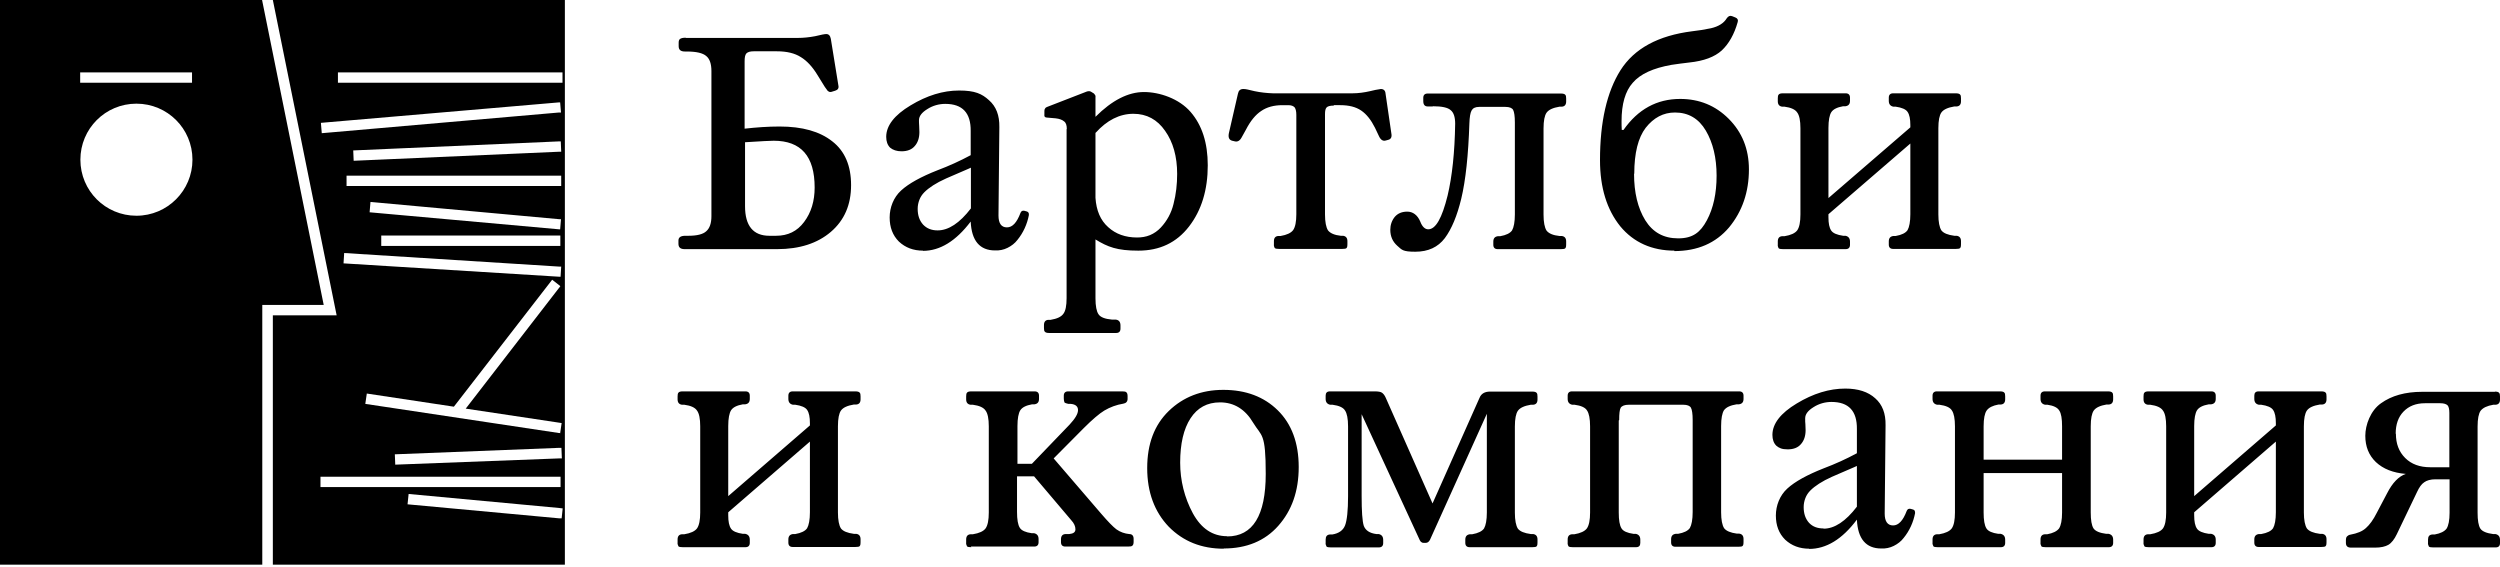
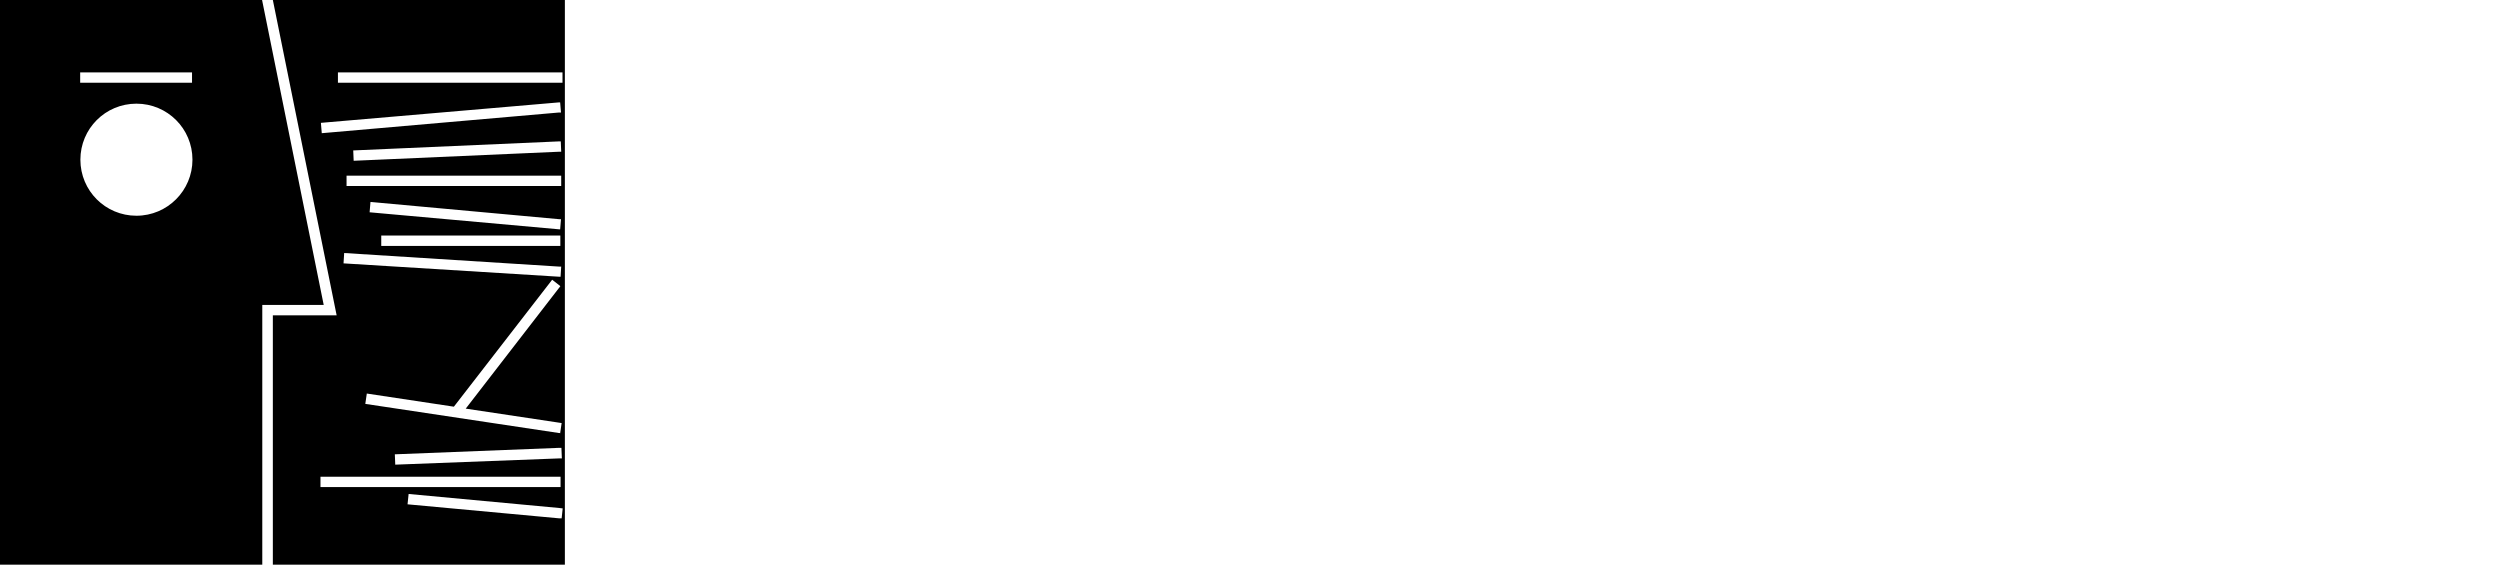
<svg xmlns="http://www.w3.org/2000/svg" version="1.1" viewBox="0 0 1160 263">
  <defs>
    <style> .cls-1 { fill-rule: evenodd; } </style>
  </defs>
  <g>
    <g id="Layer_1">
-       <path d="M318.2,17.6h51.9c2.7,0,5.5-.3,8.1-.8,2.8-.7,4.5-1,5.2-1,1.1,0,1.8.7,2.1,2.2l3.5,21.6c.3,1.3-.2,2.1-1.5,2.5l-1,.3c-.5.2-.9.3-1.4.3-.4-.1-.8-.3-1.1-.6-.3-.4-.7-1-1.3-1.8l-3.4-5.5c-2.3-3.8-4.9-6.6-7.7-8.3-2.8-1.8-6.5-2.7-11.1-2.7h-10.8c-1.6,0-2.7.3-3.4,1-.6.7-.8,1.9-.8,3.7v31.2c5.4-.6,10.8-1,16.2-1,10.6,0,18.7,2.3,24.5,6.9,5.8,4.5,8.7,11.3,8.7,20.3,0,9.1-3.1,16.3-9.4,21.7-6.2,5.3-14.5,8-24.9,8h-42.9c-2,0-2.9-.8-2.9-2.5v-1.5c0-1.5,1.1-2.2,3.2-2.2h1.4c4,0,6.8-.7,8.3-2.1,1.6-1.4,2.4-3.7,2.4-7V33c0-3.4-.8-5.7-2.4-7-1.6-1.4-4.6-2.1-9.1-2.1h-.8c-2,0-2.9-.8-2.9-2.5v-1.6c0-.8.2-1.4.6-1.7.5-.4,1.4-.6,2.7-.6ZM359,65.3c-1.2,0-5.7.2-13.3.7v29.7c0,9.1,3.8,13.7,11.3,13.7h3.1c5.5,0,9.8-2.1,13-6.4,3.3-4.4,4.9-9.7,4.9-16,0-14.5-6.3-21.7-19-21.7ZM428.3,116.3c-4.5,0-8.2-1.4-11.2-4.2-2.9-2.9-4.3-6.6-4.3-11.2s1.8-9.3,5.3-12.5c3.6-3.3,9.3-6.4,16.9-9.4,5.3-2,10.4-4.3,15.4-7v-11.2c.1-8.4-3.8-12.6-11.8-12.6-2.9,0-5.8.8-8.3,2.4-2.6,1.6-3.9,3.3-3.9,5.2,0,.5,0,1.4.1,2.7,0,1.2.1,2.1.1,2.8,0,2.6-.7,4.8-2.1,6.4-1.4,1.7-3.5,2.5-6.2,2.5-2.2,0-4-.6-5.3-1.7-1.2-1.2-1.8-2.9-1.8-5,0-5.2,3.8-10.1,11.3-14.6,7.6-4.6,15.1-6.9,22.5-6.9s10.6,1.5,13.9,4.5c3.3,2.9,4.9,7,4.8,12.5l-.4,41c0,3.6,1.3,5.5,3.9,5.5s4.6-2.2,6.3-6.7c.3-.8.9-1.2,1.8-1l1.1.3c.7.2,1.1.7,1,1.7-.8,4.2-2.6,8.2-5.3,11.5-1.2,1.6-2.8,2.8-4.6,3.7-1.8.9-3.8,1.3-5.8,1.2-7.1,0-10.9-4.5-11.3-13.4-6.8,9-14.2,13.6-22.2,13.6ZM435.1,106.9c5,0,10.2-3.4,15.4-10.2v-18.9c0,0-1.7.8-4.8,2.1l-6.7,2.9c-4.7,2.1-8,4.3-10.1,6.4-1,1-1.8,2.2-2.3,3.5-.5,1.3-.8,2.7-.8,4.2,0,3,.8,5.4,2.5,7.3,1.7,1.8,3.9,2.7,6.7,2.7h0ZM508.3,61.6v30.2c.4,5.9,2.3,10.4,5.9,13.6,3.5,3.2,8,4.8,13.4,4.8,2,0,4.1-.3,6-1.1,1.9-.8,3.6-2,5-3.5,2.9-3.1,4.9-6.8,5.9-10.9,1.2-4.6,1.7-9.3,1.7-14,0-8.1-1.9-14.8-5.6-20-3.6-5.2-8.5-7.9-14.7-7.9-6.4,0-12.3,3-17.5,8.8ZM495,59.9c0-1.8-.4-3-1.3-3.6-.8-.7-2.1-1.2-3.9-1.4l-3.5-.3c-.3,0-.7-.1-1-.1-.2-.1-.4-.2-.6-.4-.1-.4-.2-.7-.1-1.1v-1.3c0-.4,0-.9.3-1.3.2-.4.6-.7,1-.8l18.3-7.1c.3-.1.7-.2,1.1-.2.4,0,.7.1,1,.3l1.3.8c.2.2.4.5.6.8.1.3.2.7.1,1v9c7.7-7.7,15.2-11.5,22.5-11.5s16.3,3.1,21.6,9.2c5.3,6.1,8,14.3,8,24.8,0,11.4-2.9,20.9-8.7,28.4-5.8,7.5-13.6,11.2-23.5,11.2s-14.2-1.7-19.9-5.2v27.3c0,3.6.5,6.1,1.4,7.4.9,1.4,3,2.2,6.3,2.5h1.8c1.4.2,2.1,1.1,2.1,2.7v1.5c0,1.3-.7,2-2,2h-31.1c-1,0-1.7-.2-2-.6-.3-.3-.4-.8-.4-1.7v-1.4c0-1.5.7-2.3,2-2.4h1.1c3-.5,4.9-1.4,5.9-2.8,1-1.3,1.5-3.7,1.5-7.3V59.9ZM618.8,49c-1.6,0-2.7.3-3.2.8-.6.6-.8,1.6-.8,3.2v46.5c0,3.5.5,6,1.4,7.4,1,1.3,3,2.2,5.9,2.5h1.1c1.3.2,2,1,2,2.5v1.4c0,.6,0,1.3-.4,1.8-.3.3-.9.4-2,.4h-29.3c-1,0-1.7-.1-2-.4-.3-.5-.5-1.2-.4-1.8v-1.4c0-1.5.7-2.3,2-2.4h1.1c2.9-.5,4.8-1.4,5.8-2.7,1-1.4,1.5-3.9,1.5-7.4v-46.1c0-1.7-.3-2.8-.8-3.5-.6-.6-1.5-1-2.9-1h-2.8c-3.9,0-7.2.9-9.8,2.7-2.6,1.7-5,4.6-7.1,8.7l-2,3.6c-.8,1.5-1.9,2.1-3.1,1.8l-1.3-.3c-1.4-.4-1.9-1.5-1.5-3.5l4.2-18.3c.3-1.5,1.1-2.2,2.5-2.2s2.1.3,5.2,1c2.8.6,5.7.9,8.5,1h37c2.7,0,5.5-.4,8.1-1,1.7-.4,3.3-.8,5-1,1.3,0,2.1.7,2.2,2.2l2.7,18.5c.3,1.6-.2,2.6-1.5,2.9l-1.1.3c-1.3.4-2.4-.3-3.2-2.1l-1.8-3.8c-1.8-3.6-3.9-6.3-6.4-8-2.5-1.7-5.7-2.5-9.7-2.5h-2.9ZM664.7,49.4h-2.2c-1.4,0-2.1-.8-2.1-2.5v-1.5c0-1.3.7-2,2-2h61.9c1,0,1.7.2,2,.6.3.3.4.8.4,1.7v1.4c0,1.5-.7,2.3-2,2.4h-1.1c-3,.5-5,1.4-6,2.8-.9,1.3-1.4,3.7-1.4,7.3v40c0,3.5.5,6,1.4,7.4,1,1.3,3,2.2,6,2.5h1.1c1.3.2,2,1,2,2.5v1.4c0,.6,0,1.3-.4,1.8-.3.3-.9.4-2,.4h-29.4c-1.3,0-2-.7-2-2v-1.5c0-1.5.7-2.3,2.1-2.5h1.1c2.8-.5,4.6-1.4,5.5-2.7.8-1.4,1.3-3.9,1.3-7.4v-42.7c0-2.9-.3-4.8-.8-5.8-.5-.9-1.7-1.4-3.6-1.4h-12.2c-1.8,0-2.9.6-3.5,1.7-.6,1.1-.9,3.1-1,5.9-.5,14.7-1.7,26.4-3.8,35.1-1.9,7.8-4.4,13.9-7.6,18.2-3.2,4.2-7.7,6.3-13.7,6.3s-6.2-.9-8.4-2.8c-2.1-1.9-3.2-4.3-3.2-7.4,0-2.2.7-4.3,2.1-6,1.4-1.6,3.3-2.4,5.8-2.4s4.7,1.5,6,4.6c.9,2.4,2.2,3.6,3.7,3.6,3.5,0,6.4-5.2,9-15.7,2.1-8.9,3.3-20,3.5-33.3,0-3.1-.7-5.2-2.1-6.3-1.3-1.2-4.1-1.8-8.2-1.8ZM777,116.3c-10.5,0-19-3.8-25.2-11.3-6.2-7.7-9.4-17.9-9.4-30.7,0-17.8,3.2-31.7,9.5-41.7,6.4-10.1,17.5-16.1,33.3-18.1,2.9-.3,5.8-.8,8.7-1.4,3.5-.8,6-2.4,7.3-4.6.7-1,1.5-1.4,2.5-1l1.5.6c1,.4,1.4,1.1,1.1,2.1-1.6,5.7-4.1,10.1-7.4,13.2-3.3,3-8.3,4.9-15.1,5.6-2.8.3-5.5.7-8.3,1.1-8.4,1.5-14.4,4.2-17.9,8.3-3.5,3.9-5.2,9.9-5.2,17.8,0,1.4,0,2.7.1,4.1h.8c6.7-9.6,15.5-14.4,26.3-14.4,8.9,0,16.4,3.1,22.5,9.2,6.2,6.2,9.4,14,9.4,23.5,0,10.5-3.1,19.5-9.2,26.9-6.2,7.3-14.6,11-25.5,11ZM758.2,80.6c0,8.7,1.7,15.9,5.2,21.6,3.5,5.6,8.5,8.4,15.3,8.4s10.3-2.8,13.3-8.4c3-5.6,4.5-12.5,4.5-20.7,0-8.3-1.7-15.3-5-20.9s-8.1-8.4-14.3-8.4c-5.4,0-9.9,2.4-13.6,7.1-3.5,4.6-5.3,11.7-5.3,21.3h0ZM886.4,58.1c0-2.9-.4-4.9-1.3-6.2-.8-1.2-2.7-2-5.5-2.4h-1.1c-1.4-.3-2.1-1.2-2.1-2.7v-1.5c0-1.3.7-2,2-2h29.1c1,0,1.7.2,2,.6.3.3.4.8.4,1.7v1.4c0,1.5-.7,2.3-2,2.4h-1.1c-3,.5-5,1.4-6,2.8-.9,1.3-1.4,3.7-1.4,7.3v40c0,3.5.5,6,1.4,7.4,1,1.3,3,2.1,6,2.5h1.1c1.3.2,2,1,2,2.5v1.4c0,.6,0,1.3-.4,1.8-.3.3-.9.4-2,.4h-29.1c-1.3,0-2-.7-2-2v-1.5c0-1.5.7-2.3,2.1-2.5h1.1c2.8-.5,4.6-1.4,5.5-2.7.8-1.4,1.3-3.9,1.3-7.4v-32.8l-38,32.8v1.4c0,2.9.4,4.9,1.3,6.2.8,1.2,2.7,2,5.5,2.4h1.1c1.4.3,2.1,1.2,2.1,2.7v1.5c0,1.3-.7,2-2,2h-29.1c-1,0-1.7-.1-2-.4-.3-.5-.5-1.2-.4-1.8v-1.4c0-1.5.7-2.3,2-2.4h1.1c3-.5,4.9-1.4,5.9-2.7,1-1.4,1.5-3.9,1.5-7.4v-40c0-3.5-.5-6-1.5-7.3-.9-1.4-2.9-2.3-5.9-2.7h-1.1c-1.3-.2-2-1-2-2.5v-1.4c0-.8.1-1.4.4-1.7.3-.4.9-.6,2-.6h29.1c1.3,0,2,.7,2,2v1.5c0,1.5-.7,2.3-2.1,2.5h-1.1c-2.8.5-4.6,1.4-5.5,2.8-.8,1.3-1.3,3.7-1.3,7.3v32.5l38-32.8v-1.1ZM375.8,196.4c0-2.9-.4-4.9-1.3-6.2-.8-1.2-2.7-2-5.5-2.4h-1.1c-1.4-.3-2.1-1.2-2.1-2.7v-1.5c0-1.3.7-2,2-2h29.1c1,0,1.7.2,2,.6.3.3.4.8.4,1.7v1.4c0,1.5-.7,2.3-2,2.4h-1.1c-3,.5-5,1.4-6,2.8-.9,1.3-1.4,3.7-1.4,7.3v40c0,3.5.5,6,1.4,7.4,1,1.3,3,2.1,6,2.5h1.1c1.3.2,2,1,2,2.5v1.4c0,.6,0,1.3-.4,1.8-.3.3-.9.4-2,.4h-29.1c-1.3,0-2-.7-2-2v-1.5c0-1.5.7-2.3,2.1-2.5h1.1c2.8-.5,4.6-1.4,5.5-2.7.8-1.4,1.3-3.9,1.3-7.4v-32.8l-37.9,32.8v1.4c0,2.9.4,4.9,1.3,6.2.8,1.2,2.7,2,5.5,2.4h1.1c1.4.3,2.1,1.2,2.1,2.7v1.5c0,1.3-.7,2-2,2h-29.1c-1,0-1.7-.1-2-.4-.3-.6-.5-1.2-.4-1.8v-1.4c0-1.5.7-2.3,2-2.4h1.1c3-.5,4.9-1.4,5.9-2.7,1-1.4,1.5-3.9,1.5-7.4v-40c0-3.5-.5-6-1.5-7.3-.9-1.4-2.9-2.3-5.9-2.7h-1.1c-1.3-.2-2-1-2-2.5v-1.4c0-.8.1-1.4.4-1.7.3-.4.9-.6,2-.6h29.1c1.3,0,2,.7,2,2v1.5c0,1.5-.7,2.3-2.1,2.5h-1.1c-2.8.5-4.6,1.4-5.5,2.8-.8,1.3-1.3,3.7-1.3,7.3v32.5l37.9-32.8v-1.1ZM450.7,253.9c-1,0-1.7-.1-2-.4-.3-.6-.5-1.2-.4-1.8v-1.4c0-1.5.7-2.3,2-2.4h1.1c3-.5,4.9-1.4,5.9-2.7,1-1.4,1.5-3.9,1.5-7.4v-40c0-3.5-.5-6-1.5-7.3-.9-1.4-2.9-2.3-5.9-2.7h-1.1c-1.3-.2-2-1-2-2.5v-1.4c0-.8.1-1.4.4-1.7.3-.4.9-.6,2-.6h29.4c1.3,0,2,.7,2,2v1.5c0,1.5-.7,2.3-2.1,2.5h-1.1c-2.8.5-4.6,1.4-5.5,2.8-.8,1.3-1.3,3.7-1.3,7.3v17.5h6.7l17.5-18.2c2.6-2.8,3.9-5,3.9-6.7,0-1.7-1.1-2.7-3.4-2.9h-1.1c-.9-.2-1.5-.4-1.8-.7-.2-.6-.3-1.2-.3-1.8v-1.3c0-1.3.7-2,2-2h25.2c.9,0,1.5.1,1.8.4.4.3.6.9.6,1.8v1.3c0,1.2-.7,2-2,2.2-3.1.5-6.1,1.6-8.8,3.2-2.3,1.4-5.5,4.1-9.5,8.1l-14,14.1,22,25.6c3.1,3.6,5.5,6.1,7.1,7.3,1.8,1.3,3.9,2,6,2.2,1.3,0,2,.8,2,2.2v1.4c0,.9-.2,1.5-.6,1.8-.3.3-.9.4-2,.4h-29.1c-1.3,0-2-.7-2-2v-1.4c0-1.5.7-2.3,2-2.4h1.8c2-.2,2.9-.9,2.9-2.2,0-1.4-.6-2.8-2-4.3l-17.2-20.3h-7.9v16.5c0,3.5.4,6,1.3,7.4.8,1.3,2.7,2.1,5.5,2.5h1.1c1.4.3,2.1,1.2,2.1,2.7v1.5c0,1.3-.7,2-2,2h-29.4ZM567.8,254.6c-10.3,0-18.8-3.4-25.5-10.2-6.6-6.9-10-16-10-27.2s3.3-20,10-26.5c6.7-6.5,15.2-9.8,25.3-9.8,10.5,0,18.9,3.2,25.3,9.5,6.4,6.3,9.7,15.1,9.7,26.3s-3.2,20.2-9.5,27.3c-6.2,7-14.7,10.5-25.3,10.5h0ZM569.4,248.9c11.9,0,17.9-9.7,17.9-29s-1.9-17.3-5.8-23.7c-3.7-6.3-8.9-9.5-15.4-9.5-6,0-10.5,2.5-13.7,7.4-3.2,4.9-4.8,11.8-4.8,20.6,0,8.2,2,16.3,5.9,23.5,3.9,7.1,9.2,10.6,15.9,10.6h0ZM625.5,197.8c0-3.5-.5-6-1.4-7.3-.8-1.4-2.8-2.3-5.8-2.7h-1.1c-1.4-.3-2.1-1.2-2.1-2.7v-1.5c0-1.3.6-2,2-2h20.7c1.7,0,2.8.2,3.4.6.6.4,1.3,1.2,1.8,2.4l21.7,49,21.8-49c.8-2,2.5-2.9,4.9-2.9h19.6c1,0,1.7.2,2,.6.3.3.4.8.4,1.7v1.4c0,1.5-.7,2.3-2,2.4h-1.1c-3,.5-5,1.4-6,2.8-.9,1.3-1.4,3.7-1.4,7.3v40c0,3.5.5,6,1.4,7.4,1,1.3,3,2.1,6,2.5h1.1c1.3.2,2,1,2,2.5v1.4c0,.6,0,1.3-.4,1.8-.3.3-.9.4-2,.4h-29.1c-1.3,0-2-.7-2-2v-1.5c0-1.5.7-2.3,2.1-2.5h1.1c2.8-.5,4.6-1.4,5.5-2.7.8-1.4,1.3-3.9,1.3-7.4v-45.8l-26.4,58.5c-.5.9-1.1,1.4-2,1.4h-.7c-.4,0-.8,0-1.2-.3-.4-.2-.6-.6-.8-.9l-27-58.5v37.9c0,7.1.3,11.7,1,13.9.8,2.1,2.7,3.4,5.8,3.8h1.1c1.4.3,2.1,1.2,2.1,2.7v1.5c0,1.3-.7,2-2,2h-22.3c-1,0-1.7-.1-2-.4-.3-.6-.5-1.2-.4-1.8v-1.4c0-1.5.6-2.3,2-2.4h1.1c3-.5,5-1.9,5.9-4.2.9-2.3,1.4-6.9,1.4-13.6v-32.3ZM751.1,195.1v42.7c0,3.5.4,6,1.3,7.4.8,1.3,2.7,2.1,5.5,2.5h1.1c1.4.3,2.1,1.2,2.1,2.7v1.5c0,1.3-.6,2-2,2h-29.3c-1,0-1.7-.1-2-.4-.3-.5-.5-1.2-.4-1.8v-1.4c0-1.5.7-2.3,2-2.4h1.1c2.9-.5,4.8-1.4,5.8-2.7,1-1.4,1.5-3.9,1.5-7.4v-40c0-3.5-.5-6-1.4-7.3-.8-1.4-2.8-2.3-5.8-2.7h-1.1c-1.4-.3-2.1-1.2-2.1-2.7v-1.5c0-1.3.7-2,2-2h77.6c1.3,0,2,.7,2,2v1.5c0,1.5-.7,2.3-2.1,2.5h-1.1c-3,.5-4.9,1.4-5.9,2.8-.8,1.3-1.3,3.7-1.3,7.3v40c0,3.5.5,6,1.4,7.4,1,1.3,3,2.1,5.9,2.5h1.1c1.3.2,2,1,2,2.5v1.4c0,.6,0,1.3-.4,1.8-.3.3-.9.4-2,.4h-29.2c-1.3,0-2-.7-2-2v-1.5c0-1.5.7-2.3,2.1-2.5h1.1c2.8-.5,4.6-1.4,5.5-2.7.8-1.4,1.3-3.9,1.3-7.4v-42.7c0-2.9-.3-4.8-.8-5.7-.5-.9-1.7-1.4-3.6-1.4h-25.2c-2,0-3.2.5-3.8,1.4-.5.9-.7,2.8-.7,5.7h0ZM839.5,254.6c-4.5,0-8.2-1.4-11.2-4.2-2.9-2.9-4.3-6.6-4.3-11.2s1.8-9.3,5.3-12.5c3.6-3.3,9.3-6.4,16.9-9.4,5.3-2,10.4-4.3,15.4-7v-11.2c.1-8.4-3.8-12.6-11.8-12.6-2.9,0-5.8.8-8.3,2.4-2.6,1.6-3.9,3.3-3.9,5.2s0,1.4.1,2.7c0,1.2.1,2.1.1,2.8,0,2.6-.7,4.8-2.1,6.4-1.4,1.7-3.5,2.5-6.2,2.5s-4-.6-5.3-1.7c-1.2-1.2-1.8-2.9-1.8-5,0-5.2,3.8-10.1,11.3-14.6,7.6-4.6,15.1-6.9,22.5-6.9,6,0,10.6,1.5,13.9,4.5,3.3,2.9,4.9,7,4.8,12.5l-.4,41c0,3.6,1.3,5.5,3.9,5.5,2.5,0,4.6-2.2,6.3-6.7.3-.8.9-1.2,1.8-1l1.1.3c.8.2,1,.7,1,1.7-.8,4.2-2.6,8.2-5.3,11.5-1.2,1.6-2.8,2.8-4.6,3.7-1.8.9-3.8,1.3-5.8,1.2-7.1,0-10.9-4.5-11.3-13.4-6.8,9.1-14.2,13.6-22.2,13.6ZM846.2,245.3c5,0,10.2-3.4,15.4-10.2v-18.9c0,0-1.7.8-4.8,2.1l-6.7,2.9c-4.7,2.1-8,4.3-10.1,6.4-1,1-1.8,2.2-2.3,3.5-.5,1.3-.8,2.7-.8,4.2,0,3,.8,5.4,2.5,7.3,1.7,1.8,3.9,2.6,6.7,2.6h0ZM920.4,197.8v15.5h36.4v-15.5c0-3.5-.4-6-1.3-7.3-.8-1.4-2.7-2.3-5.5-2.7h-1.1c-1.4-.3-2.1-1.2-2.1-2.7v-1.5c0-1.3.7-2,2-2h29.3c1,0,1.7.2,2,.6.3.3.4.8.4,1.7v1.4c0,1.5-.7,2.3-2,2.4h-1.1c-2.9.5-4.9,1.4-5.9,2.8-.9,1.3-1.4,3.7-1.4,7.3v40c0,3.5.4,6,1.3,7.4.9,1.3,2.9,2.1,5.9,2.5h1.1c1.4.3,2.1,1.2,2.1,2.7v1.5c0,1.3-.7,2-2,2h-29.3c-1,0-1.7-.1-2-.4-.3-.6-.5-1.2-.4-1.8v-1.4c0-1.5.7-2.3,2-2.4h1.1c2.7-.5,4.5-1.4,5.5-2.7.9-1.4,1.4-3.9,1.4-7.4v-18.3h-36.4v18.3c0,3.5.4,6,1.3,7.4.8,1.3,2.7,2.1,5.5,2.5h1.1c1.4.3,2.1,1.2,2.1,2.7v1.5c0,1.3-.7,2-2,2h-29.3c-1,0-1.7-.1-2-.4-.3-.6-.5-1.2-.4-1.8v-1.4c0-1.5.7-2.3,2-2.4h1.1c2.9-.5,4.8-1.4,5.8-2.7,1-1.4,1.5-3.9,1.5-7.4v-40c0-3.5-.5-6-1.4-7.3-.8-1.4-2.8-2.3-5.8-2.7h-1.1c-1.4-.3-2.1-1.2-2.1-2.7v-1.5c0-1.3.7-2,2-2h29.3c1,0,1.7.2,2,.6.3.3.4.8.4,1.7v1.4c0,1.5-.7,2.3-2,2.4h-1.1c-2.7.5-4.5,1.4-5.5,2.8-.9,1.3-1.4,3.7-1.4,7.3h0ZM1056,196.4c0-2.9-.4-4.9-1.3-6.2-.8-1.2-2.7-2-5.5-2.4h-1.1c-1.4-.3-2.1-1.2-2.1-2.7v-1.5c0-1.3.6-2,2-2h29.1c1,0,1.7.2,2,.6.3.3.4.8.4,1.7v1.4c0,1.5-.7,2.3-2,2.4h-1.1c-3,.5-5,1.4-6,2.8-.9,1.3-1.4,3.7-1.4,7.3v40c0,3.5.5,6,1.4,7.4,1,1.3,3,2.1,6,2.5h1.1c1.3.2,2,1,2,2.5v1.4c0,.6,0,1.3-.4,1.8-.3.3-.9.4-2,.4h-29.1c-1.3,0-2-.7-2-2v-1.5c0-1.5.7-2.3,2.1-2.5h1.1c2.8-.5,4.6-1.4,5.5-2.7.8-1.4,1.3-3.9,1.3-7.4v-32.8l-37.9,32.8v1.4c0,2.9.4,4.9,1.3,6.2.8,1.2,2.7,2,5.5,2.4h1.1c1.4.3,2.1,1.2,2.1,2.7v1.5c0,1.3-.7,2-2,2h-29.1c-1,0-1.7-.1-2-.4-.3-.6-.5-1.2-.4-1.8v-1.4c0-1.5.7-2.3,2-2.4h1.1c3-.5,4.9-1.4,5.9-2.7,1-1.4,1.5-3.9,1.5-7.4v-40c0-3.5-.5-6-1.5-7.3-.9-1.4-2.9-2.3-5.9-2.7h-1.1c-1.3-.2-2-1-2-2.5v-1.4c0-.8.1-1.4.4-1.7.3-.4.9-.6,2-.6h29.1c1.3,0,2,.7,2,2v1.5c0,1.5-.7,2.3-2.1,2.5h-1.1c-2.8.5-4.6,1.4-5.5,2.8-.8,1.3-1.3,3.7-1.3,7.3v32.5l37.9-32.8v-1.1ZM1157.6,181.7c1.1,0,1.7.2,2,.6.3.3.4.8.4,1.7v1.4c0,1.5-.7,2.3-2,2.4h-1.1c-2.9.5-4.8,1.4-5.9,2.8-.9,1.3-1.4,3.7-1.4,7.3v40c0,3.5.4,6,1.3,7.4.9,1.3,2.9,2.1,5.9,2.5h1.1c1.4.3,2.1,1.2,2.1,2.7v1.5c0,1.3-.7,2-2,2h-29c-1,0-1.7-.1-2-.4-.3-.6-.5-1.2-.4-1.8v-1.4c0-1.5.6-2.3,2-2.4h1.1c2.7-.5,4.5-1.4,5.5-2.7.9-1.4,1.4-3.9,1.4-7.4v-15.5h-6.6c-2.2,0-4,.5-5.2,1.4-1.2.8-2.3,2.3-3.3,4.5l-9.4,19.6c-1.1,2.3-2.4,4-3.9,4.9-1.4.8-3.4,1.3-6.2,1.3h-11.1c-1.6,0-2.4-.7-2.4-2.2v-1.4c0-.6.1-1.1.5-1.6.4-.4.9-.7,1.5-.8,3.3-.6,5.7-1.6,7.3-3.1,1.7-1.5,3.4-3.8,5-7l4.8-9.1c2.5-4.9,5.4-7.9,8.7-9-5.9-.5-10.5-2.3-13.9-5.5-3.3-3.2-4.9-7.2-4.9-12.2s2.4-11.7,7.3-15.1c4.9-3.5,11.2-5.3,19.1-5.3h33.8ZM1111.7,201.3c0,4.6,1.4,8.3,4.3,11.2,2.9,2.9,6.8,4.3,11.6,4.3h8.9v-25.2c0-1.8-.3-2.9-.8-3.5-.6-.6-1.7-1-3.4-1h-7.1c-4.2,0-7.5,1.3-10,3.9-2.4,2.5-3.6,5.9-3.6,10.2h0Z" />
      <path class="cls-1" d="M156.2,146.3L126.6,0h135.5v262H126.6v-115.7h29.5ZM121.8,262H0V0h121.6s28.6,141.5,28.6,141.5h-28.5v120.5ZM37.2,33.6h51.9v4.8h-51.9v-4.8ZM261,33.6h-104.2v4.8h104.2v-4.8ZM260.4,81.5h-99.6v4.8h99.6v-4.8ZM260,109.3h-83.1v4.8h83.1v-4.8ZM259.9,106.5l.4-4.8h-.9c0,0-87.5-8-87.5-8l-.4,4.8,87.9,7.9h.5ZM260.4,70.4l-.2-4.8h-.7s-95.6,4.2-95.6,4.2l.2,4.8,95.4-4.2h.9ZM260.1,128.5l.3-4.8h-.9c0,0-99.8-6.3-99.8-6.3l-.3,4.8,100.1,6.2h.6ZM259.9,201.1l.7-4.8-1.3-.2-43.2-6.5,43.2-55.9.7-.9-.7-.6-3.1-2.4-45.6,58.9-40.4-6.1-.7,4.8,89.7,13.5h.5ZM259.9,47.4l.4,4.8h-.9c0,0-110.1,9.6-110.1,9.6l-.4-4.8,110.5-9.5h.5ZM89.3,74.1c0,14.3-11.6,26-26,26s-26-11.6-26-26,11.6-26,26-26,26,11.6,26,26ZM260.7,212.6l-.2-4.8h-1.1s-76.2,3-76.2,3l.2,4.8,76-2.9h1.3ZM261.1,235.9l-1.7-.2-69.8-6.5-.5,4.8,70.3,6.5h1.2c0,.1.5-4.7.5-4.7ZM260.1,221.2h-111.4v4.8h111.4v-4.8Z" />
    </g>
  </g>
</svg>